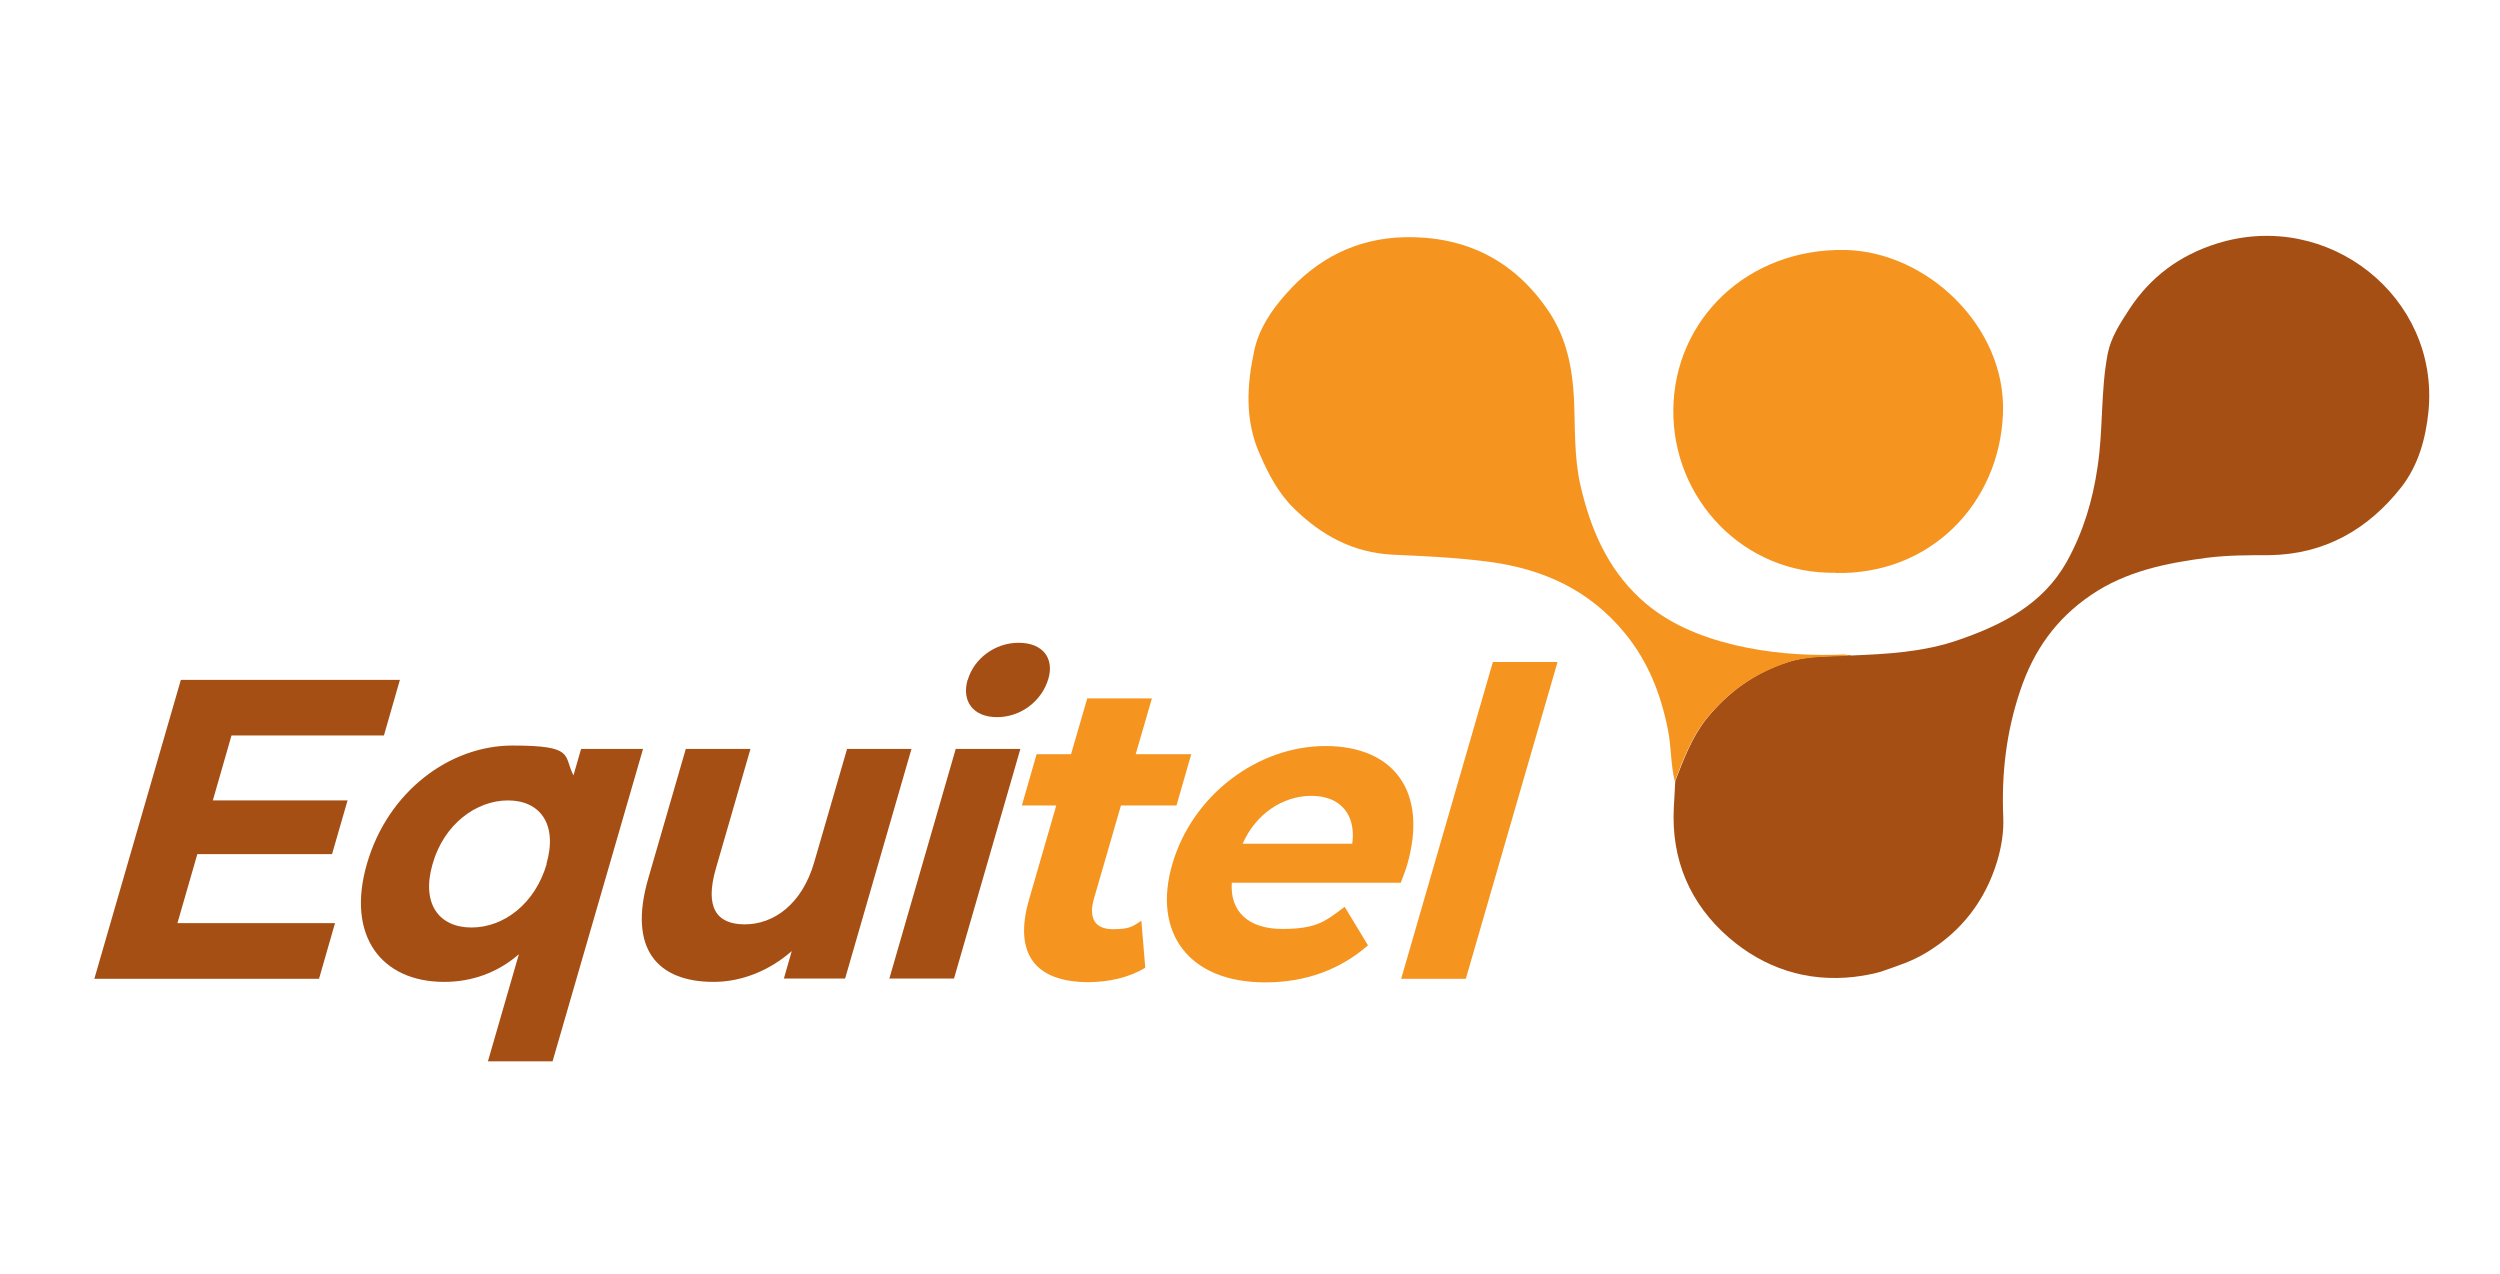
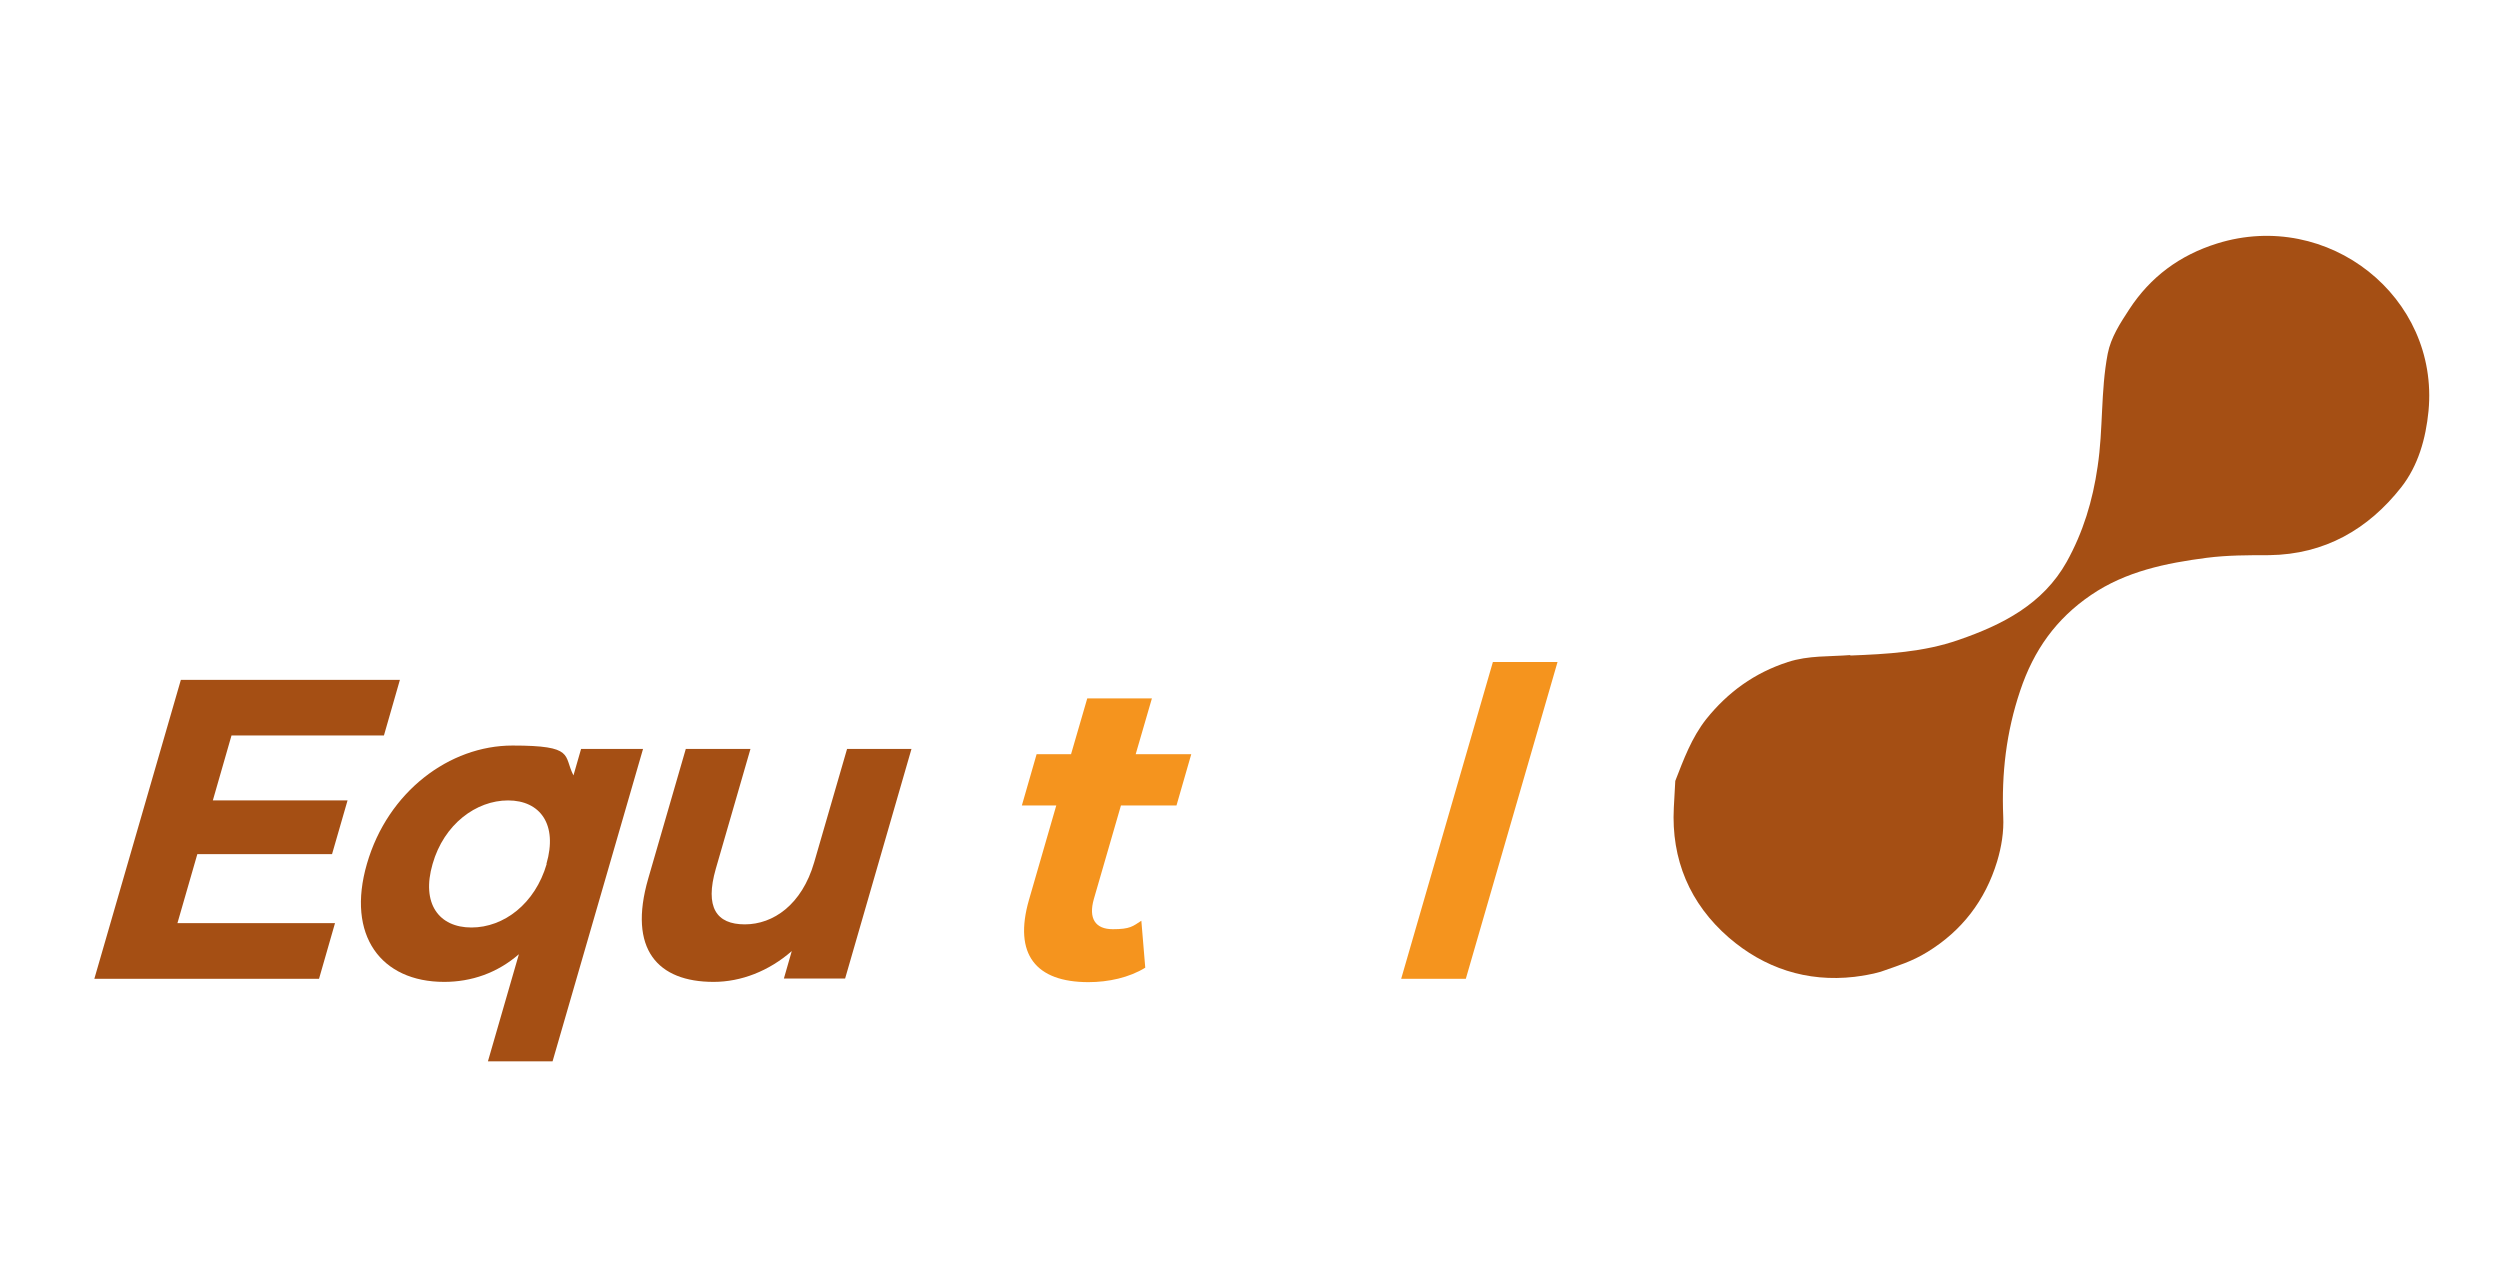
<svg xmlns="http://www.w3.org/2000/svg" width="106" height="54" viewBox="0 0 106 54" fill="none">
  <path d="M78.443 27.795C80.007 27.733 81.56 27.652 83.05 27.131C84.916 26.488 86.625 25.611 87.626 23.825C88.324 22.57 88.731 21.233 88.939 19.784C89.179 18.192 89.064 16.579 89.367 14.998C89.502 14.304 89.898 13.702 90.284 13.11C91.18 11.742 92.41 10.824 94.005 10.324C98.716 8.854 103.428 12.589 102.969 17.426C102.854 18.6 102.531 19.743 101.812 20.661C100.415 22.437 98.57 23.509 96.215 23.539C95.329 23.539 94.443 23.539 93.567 23.651C91.837 23.876 90.138 24.223 88.668 25.223C87.178 26.233 86.229 27.57 85.656 29.285C85.062 31.05 84.864 32.795 84.937 34.622C84.968 35.264 84.864 35.907 84.676 36.53C84.176 38.173 83.186 39.469 81.716 40.367C81.049 40.775 80.517 40.928 79.736 41.204C79.36 41.316 78.933 41.377 78.631 41.418C76.598 41.653 74.795 41.041 73.304 39.755C71.647 38.316 70.855 36.438 70.97 34.244C70.99 33.867 71.011 33.489 71.032 33.111C71.386 32.203 71.72 31.285 72.345 30.489C73.263 29.346 74.388 28.529 75.806 28.07C76.681 27.784 77.578 27.846 78.464 27.774L78.443 27.795Z" fill="#A54F14" />
-   <path d="M78.443 27.795C77.557 27.866 76.661 27.795 75.785 28.09C74.368 28.56 73.231 29.366 72.325 30.509C71.699 31.295 71.366 32.213 71.011 33.132C70.834 32.407 70.865 31.662 70.719 30.927C70.417 29.427 69.885 28.05 68.885 26.835C67.394 25.029 65.477 24.141 63.173 23.825C61.797 23.641 60.432 23.58 59.056 23.519C57.367 23.437 56.023 22.692 54.866 21.559C54.199 20.906 53.782 20.1 53.417 19.263C52.77 17.814 52.864 16.324 53.187 14.834C53.386 13.936 53.917 13.14 54.532 12.457C55.835 10.977 57.503 10.11 59.525 10.059C62.162 9.997 64.236 11.059 65.685 13.232C66.425 14.345 66.675 15.62 66.738 16.937C66.79 18.151 66.738 19.375 67.009 20.57C67.426 22.396 68.145 24.09 69.552 25.386C70.667 26.417 72.074 26.999 73.575 27.356C74.972 27.682 76.379 27.795 77.807 27.764C78.026 27.764 78.255 27.713 78.474 27.815L78.443 27.795Z" fill="#F5941E" />
-   <path d="M77.838 24.284C73.93 24.366 70.907 21.151 70.949 17.365C70.99 13.559 74.086 10.518 78.245 10.599C81.685 10.671 85.072 13.834 84.926 17.539C84.78 21.325 81.872 24.376 77.838 24.294V24.284Z" fill="#F5941E" />
  <path d="M14.204 39.142L13.527 41.5H4L7.669 28.825H16.956L16.279 31.183H9.816L9.024 33.938H14.736L14.079 36.214H8.367L7.523 39.142H14.215H14.204Z" fill="#A54F14" />
  <path d="M27.265 31.754L23.429 45H20.688L22.001 40.459C21.084 41.255 19.989 41.632 18.832 41.632C16.164 41.632 14.673 39.673 15.559 36.622C16.445 33.56 19.062 31.611 21.73 31.611C24.398 31.611 23.877 32.03 24.315 32.877L24.638 31.754H27.265ZM23.168 36.632C23.658 34.948 22.897 33.938 21.542 33.938C20.187 33.938 18.822 34.948 18.342 36.632C17.852 38.316 18.613 39.326 19.989 39.326C21.365 39.326 22.689 38.316 23.179 36.632H23.168Z" fill="#A54F14" />
  <path d="M38.647 31.754L35.833 41.489H33.237L33.571 40.326C32.602 41.173 31.424 41.632 30.256 41.632C27.89 41.632 26.619 40.255 27.484 37.255L29.078 31.754H31.82L30.35 36.836C29.881 38.469 30.371 39.193 31.58 39.193C32.789 39.193 33.998 38.357 34.519 36.571L35.916 31.754H38.657H38.647Z" fill="#A54F14" />
-   <path d="M40.523 31.754H43.264L40.45 41.489H37.709L40.523 31.754ZM41.034 28.825C41.294 27.937 42.17 27.254 43.191 27.254C44.213 27.254 44.703 27.907 44.453 28.774C44.182 29.713 43.296 30.407 42.274 30.407C41.253 30.407 40.773 29.723 41.023 28.835L41.034 28.825Z" fill="#A54F14" />
  <path d="M48.559 41.03C47.882 41.449 46.996 41.643 46.152 41.643C43.921 41.643 42.962 40.469 43.629 38.153L44.786 34.152H43.327L43.952 31.979H45.412L46.1 29.611H48.841L48.153 31.979H50.509L49.883 34.152H47.528L46.381 38.112C46.141 38.949 46.444 39.398 47.184 39.398C47.924 39.398 48.028 39.275 48.393 39.04L48.559 41.03Z" fill="#F5941E" />
-   <path d="M59.379 37.428H52.228C52.145 38.642 52.927 39.387 54.365 39.387C55.804 39.387 56.179 39.081 57.013 38.449L58.003 40.081C56.825 41.112 55.355 41.653 53.646 41.653C50.384 41.653 48.862 39.53 49.706 36.642C50.55 33.724 53.312 31.632 56.2 31.632C59.087 31.632 60.567 33.55 59.66 36.683C59.598 36.897 59.473 37.203 59.389 37.438L59.379 37.428ZM52.677 35.775H57.336C57.503 34.54 56.836 33.744 55.606 33.744C54.376 33.744 53.24 34.52 52.687 35.775H52.677Z" fill="#F5941E" />
  <path d="M63.298 28.07H66.039L62.151 41.5H59.41L63.298 28.07Z" fill="#F5941E" />
</svg>